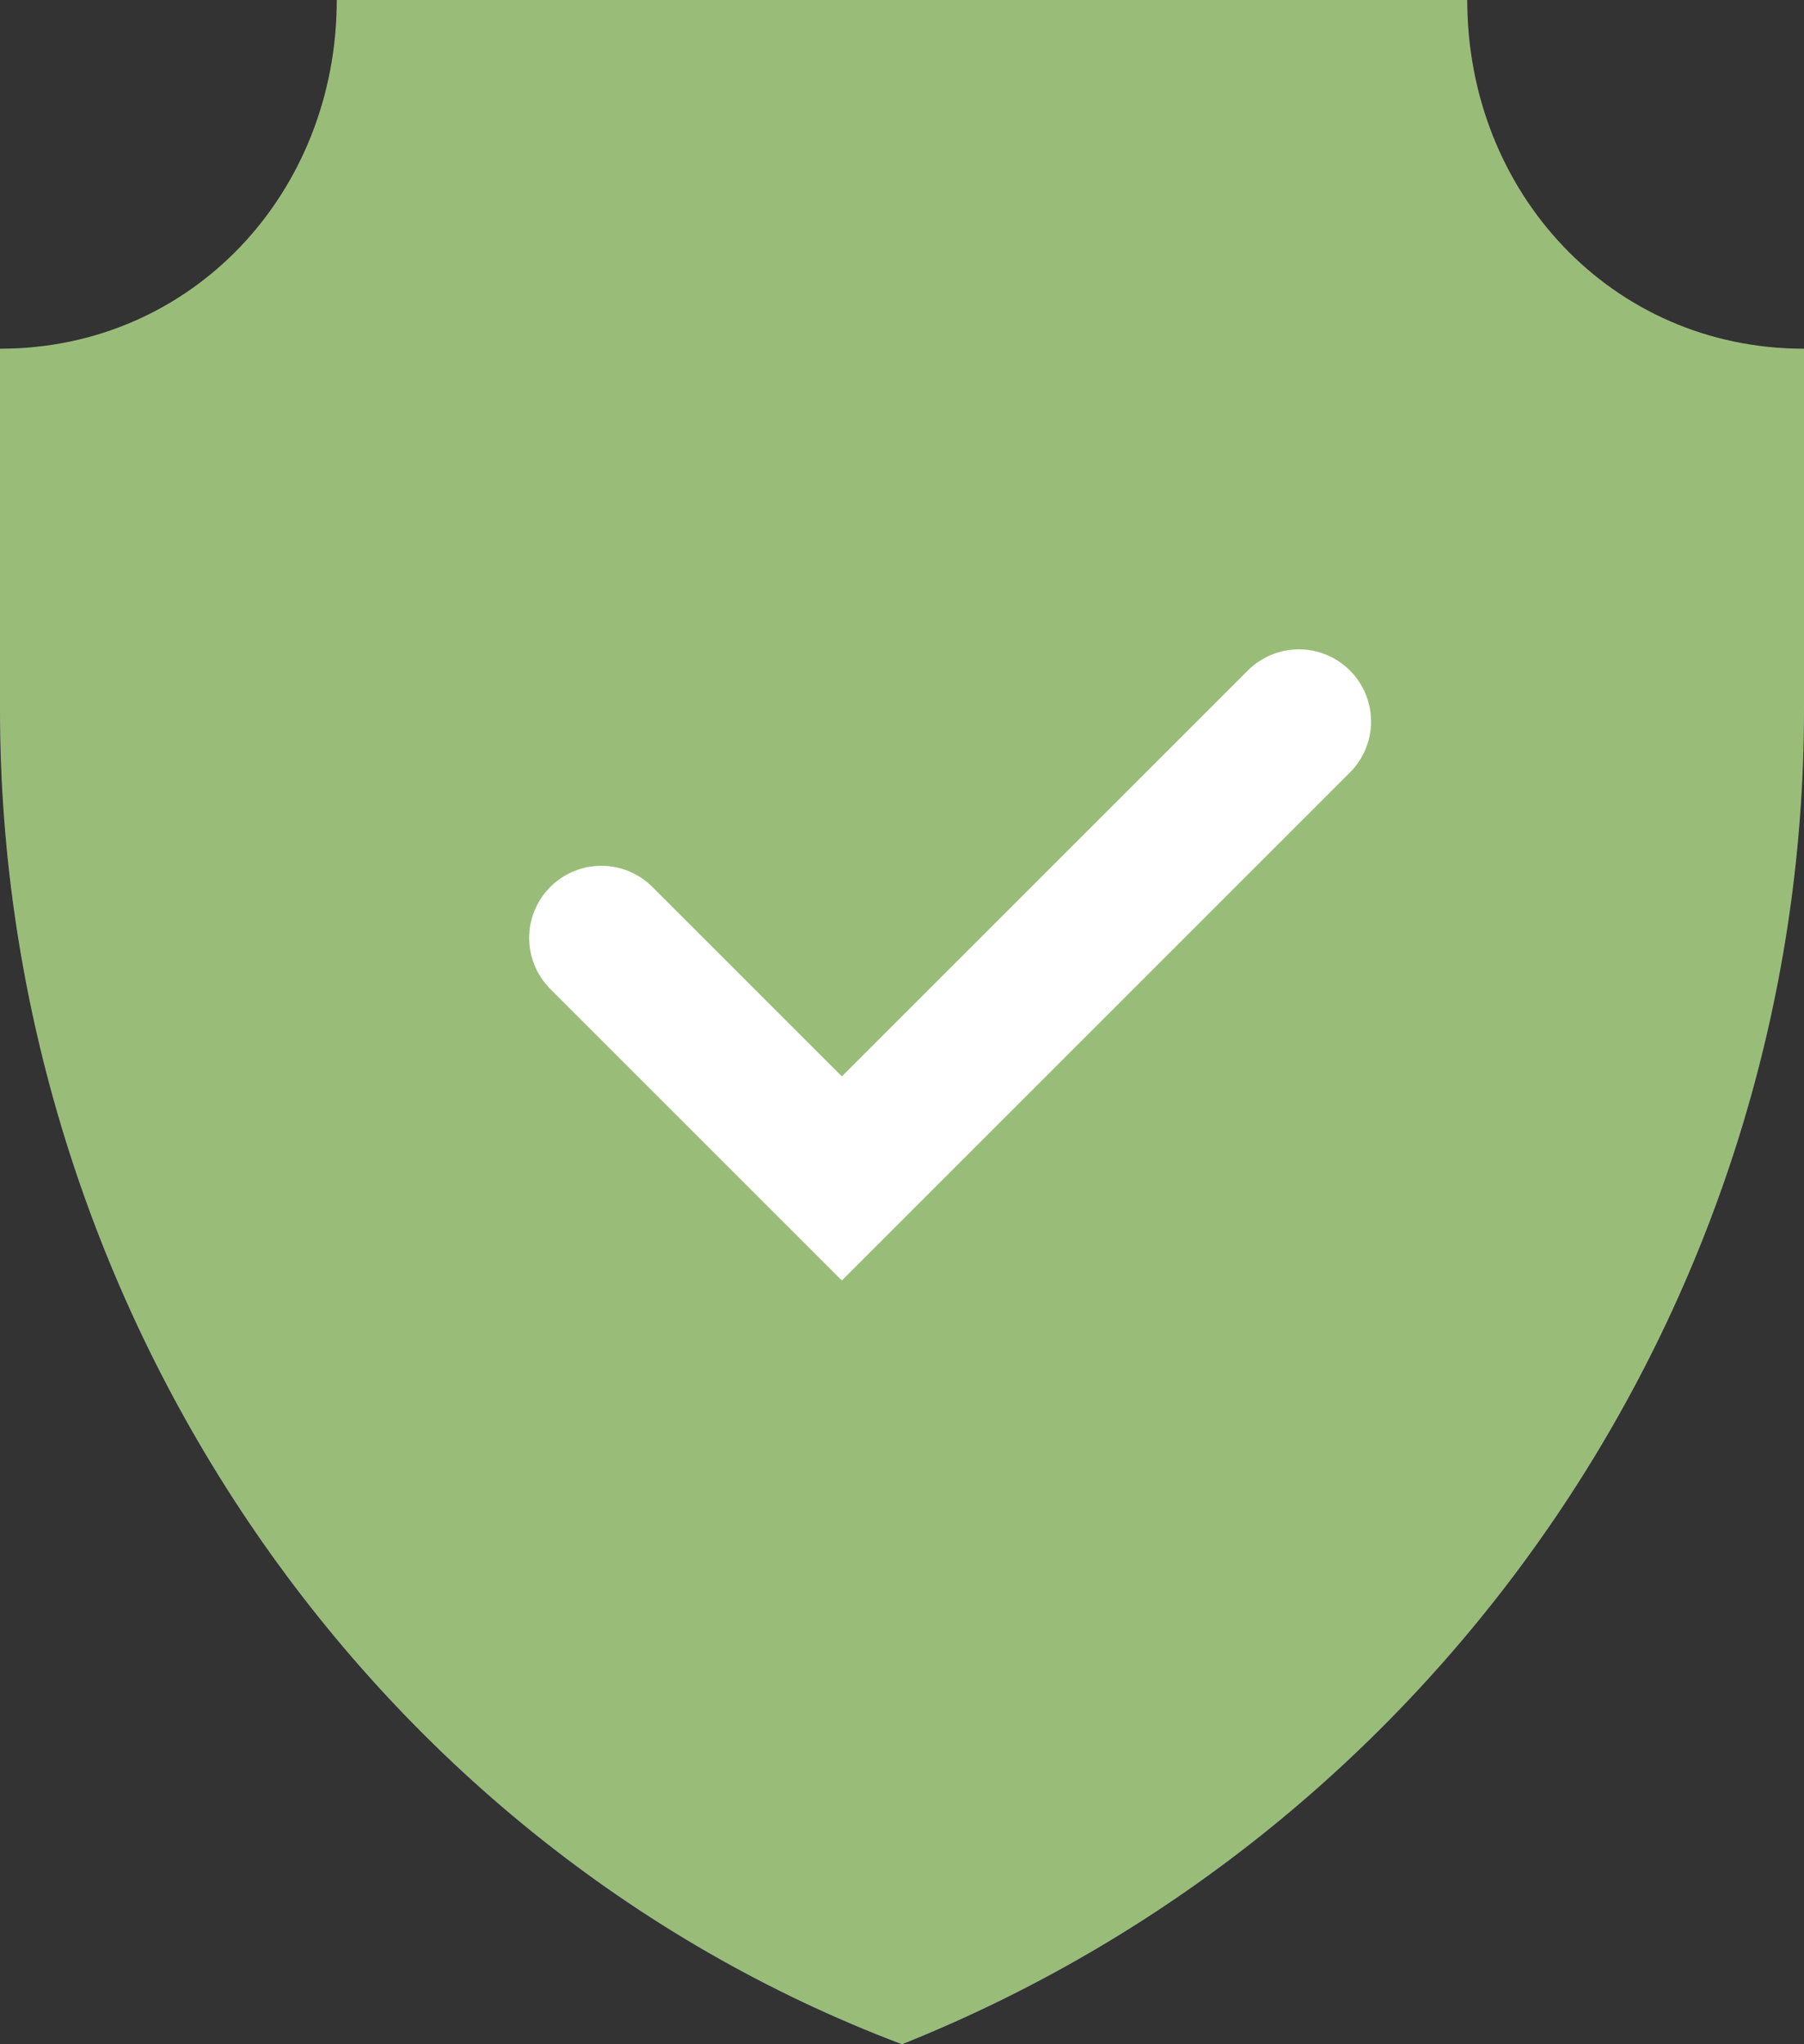
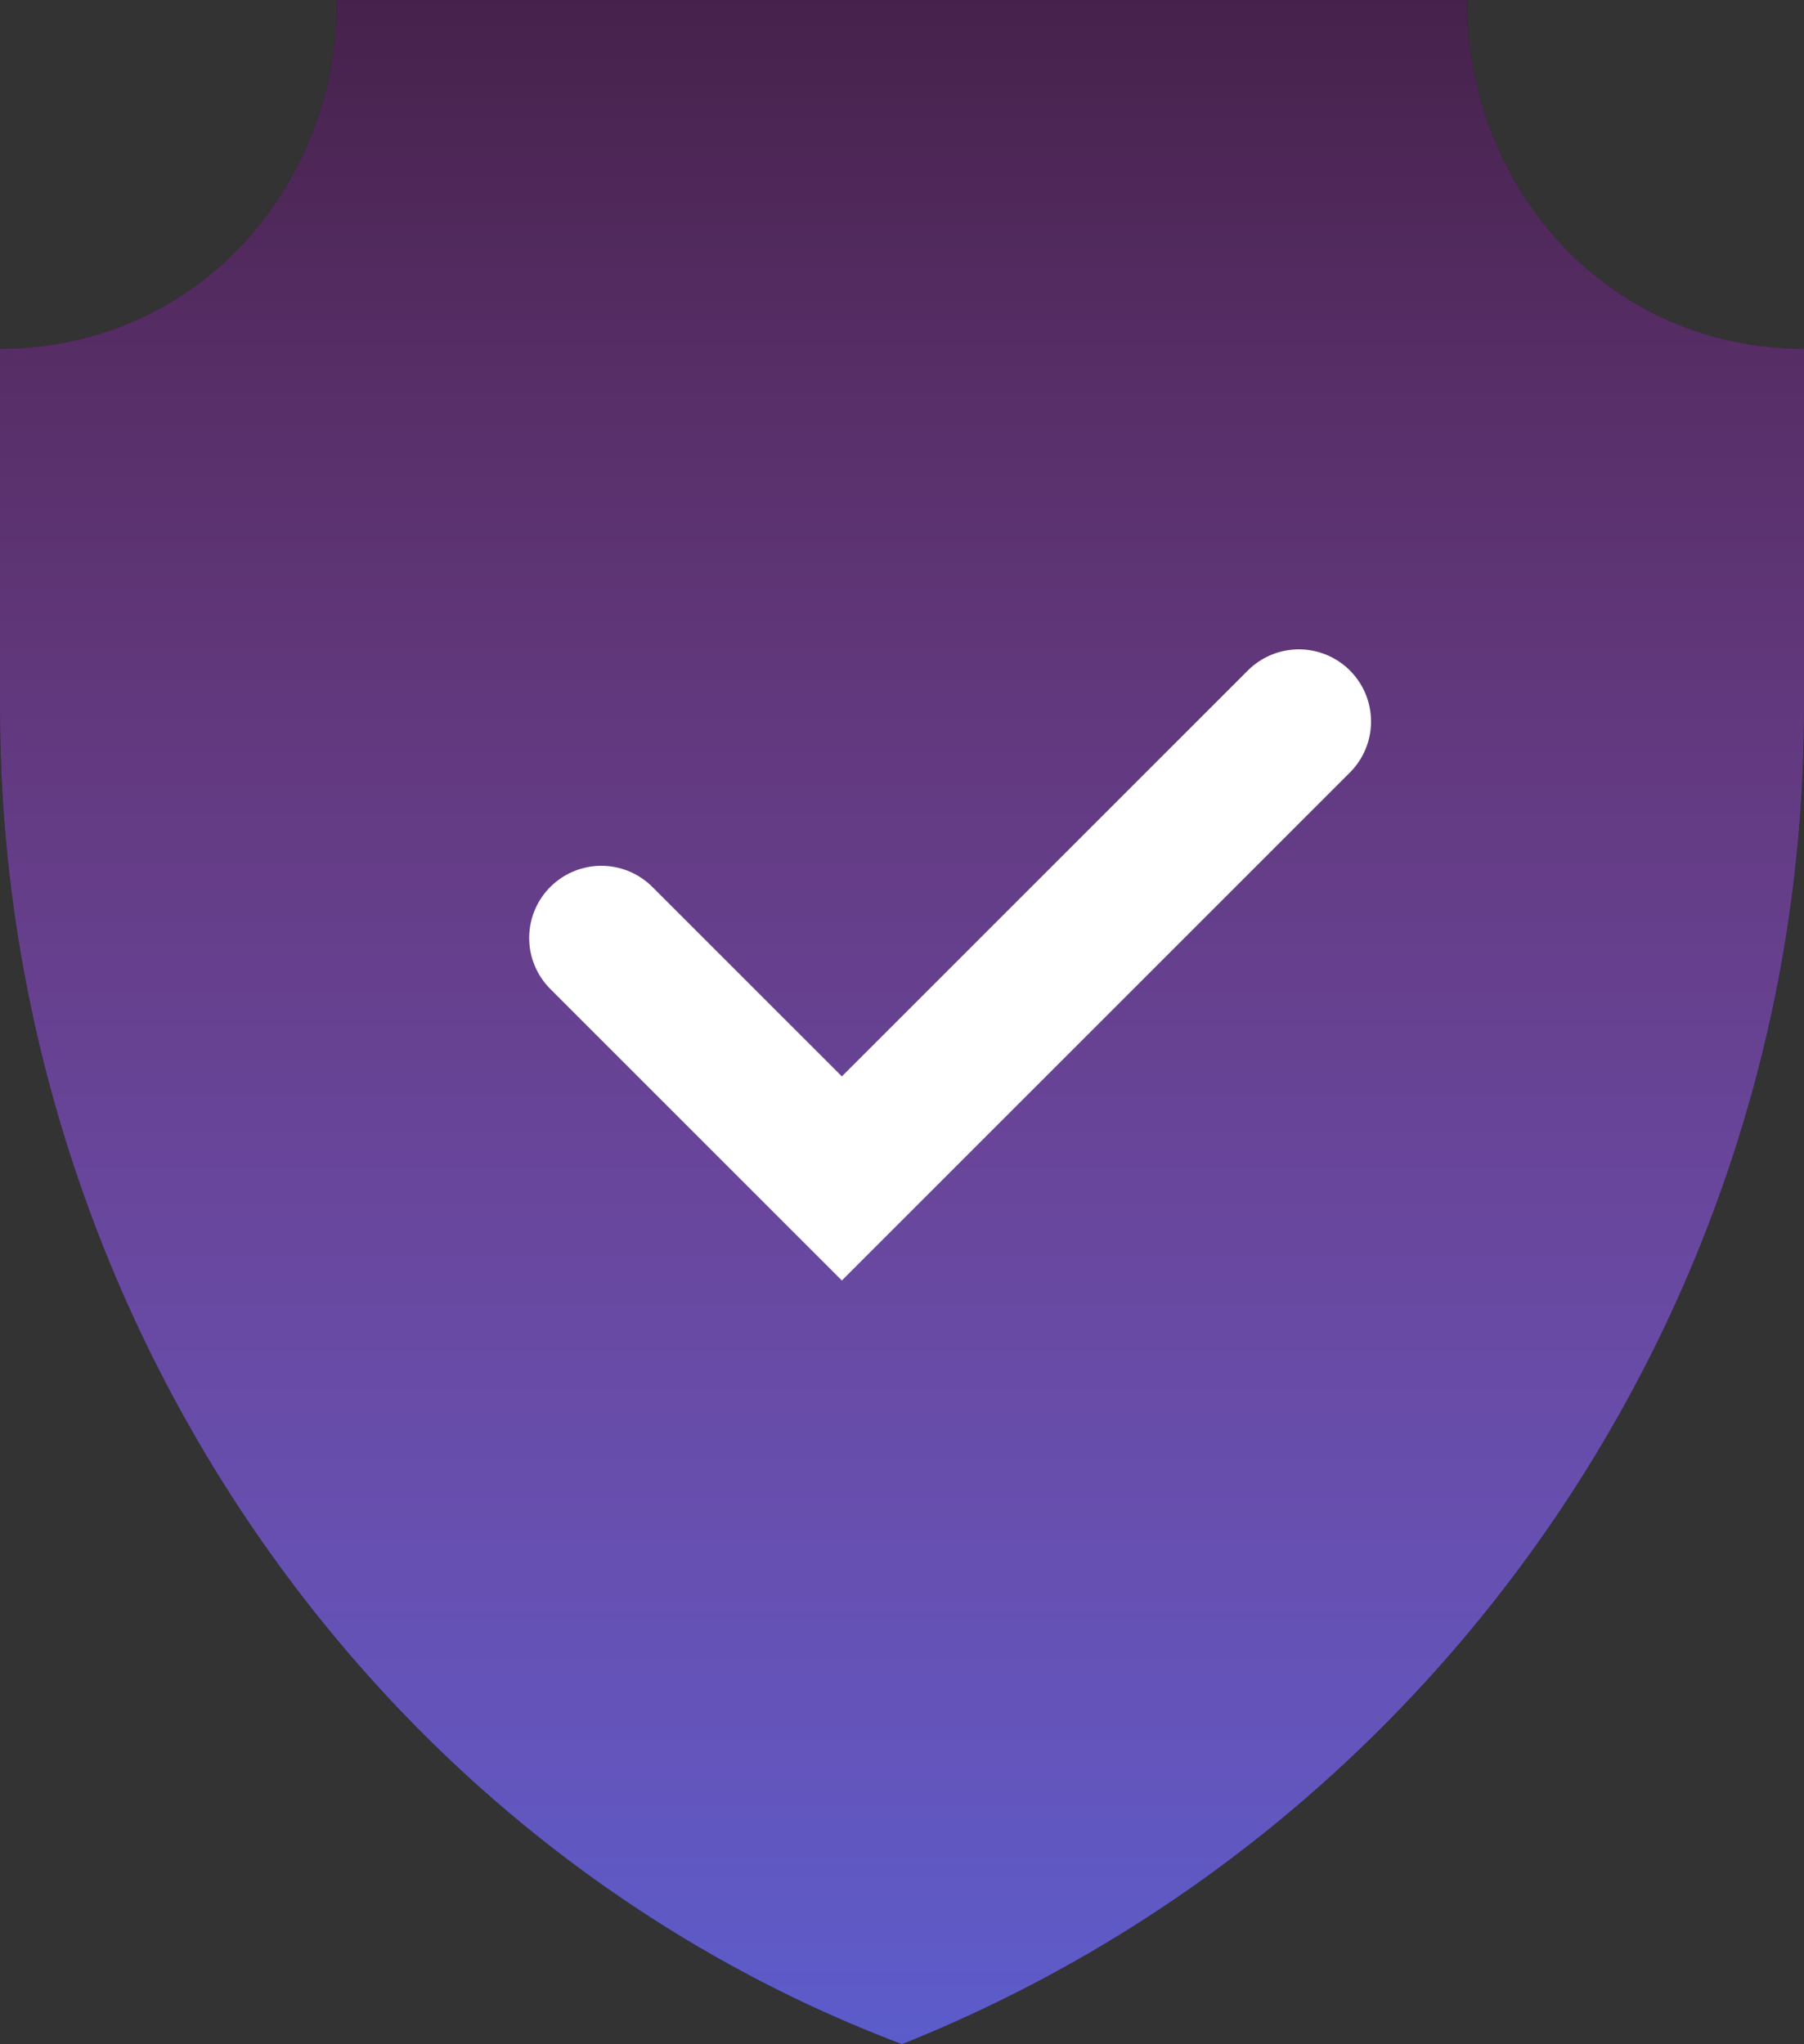
<svg xmlns="http://www.w3.org/2000/svg" version="1.1" id="Layer_1" x="0px" y="0px" viewBox="0 0 15 17" style="enable-background:new 0 0 15 17;" xml:space="preserve">
  <rect x="0" y="0" width="15" height="17" fill="#333333" stroke="none" />
  <style type="text/css">
	.st0{fill-rule:evenodd;clip-rule:evenodd;}
	.st1{fill-rule:evenodd;clip-rule:evenodd;fill:url(#a_3_);}
	.st2{fill-rule:evenodd;clip-rule:evenodd;fill:#99BD78;}
	.st3{fill:none;stroke:#FFFFFF;stroke-width:1.2;stroke-linecap:round;}
</style>
  <g>
    <g>
      <path id="a" class="st0" d="M7.5,17C12,15.2,15,10.8,15,5.9v-3c-1.6,0-2.8-1.3-2.8-2.9l0,0H2.8c0,1.6-1.2,2.9-2.8,2.9l0,0v3    C0,10.8,3,15.3,7.5,17" />
    </g>
    <g>
      <linearGradient id="a_3_" gradientUnits="userSpaceOnUse" x1="-76.959" y1="79.512" x2="-76.959" y2="78.294" gradientTransform="matrix(14.98 0 0 -17 1160.356 1348)">
        <stop offset="0" style="stop-color:#FB6FF9;stop-opacity:0.16" />
        <stop offset="1" style="stop-color:#5B5CCB" />
      </linearGradient>
      <path id="a_1_" class="st1" d="M7.5,17C12,15.2,15,10.8,15,5.9v-3c-1.6,0-2.8-1.3-2.8-2.9l0,0H2.8c0,1.6-1.2,2.9-2.8,2.9l0,0v3    C0,10.8,3,15.3,7.5,17" />
    </g>
    <g>
-       <path id="a_2_" class="st2" d="M7.5,17C12,15.2,15,10.8,15,5.9v-3c-1.6,0-2.8-1.3-2.8-2.9l0,0H2.8c0,1.6-1.2,2.9-2.8,2.9l0,0v3    C0,10.8,3,15.3,7.5,17" />
-     </g>
+       </g>
    <path class="st3" d="M10.8,6L7,9.8l-2-2" />
  </g>
</svg>